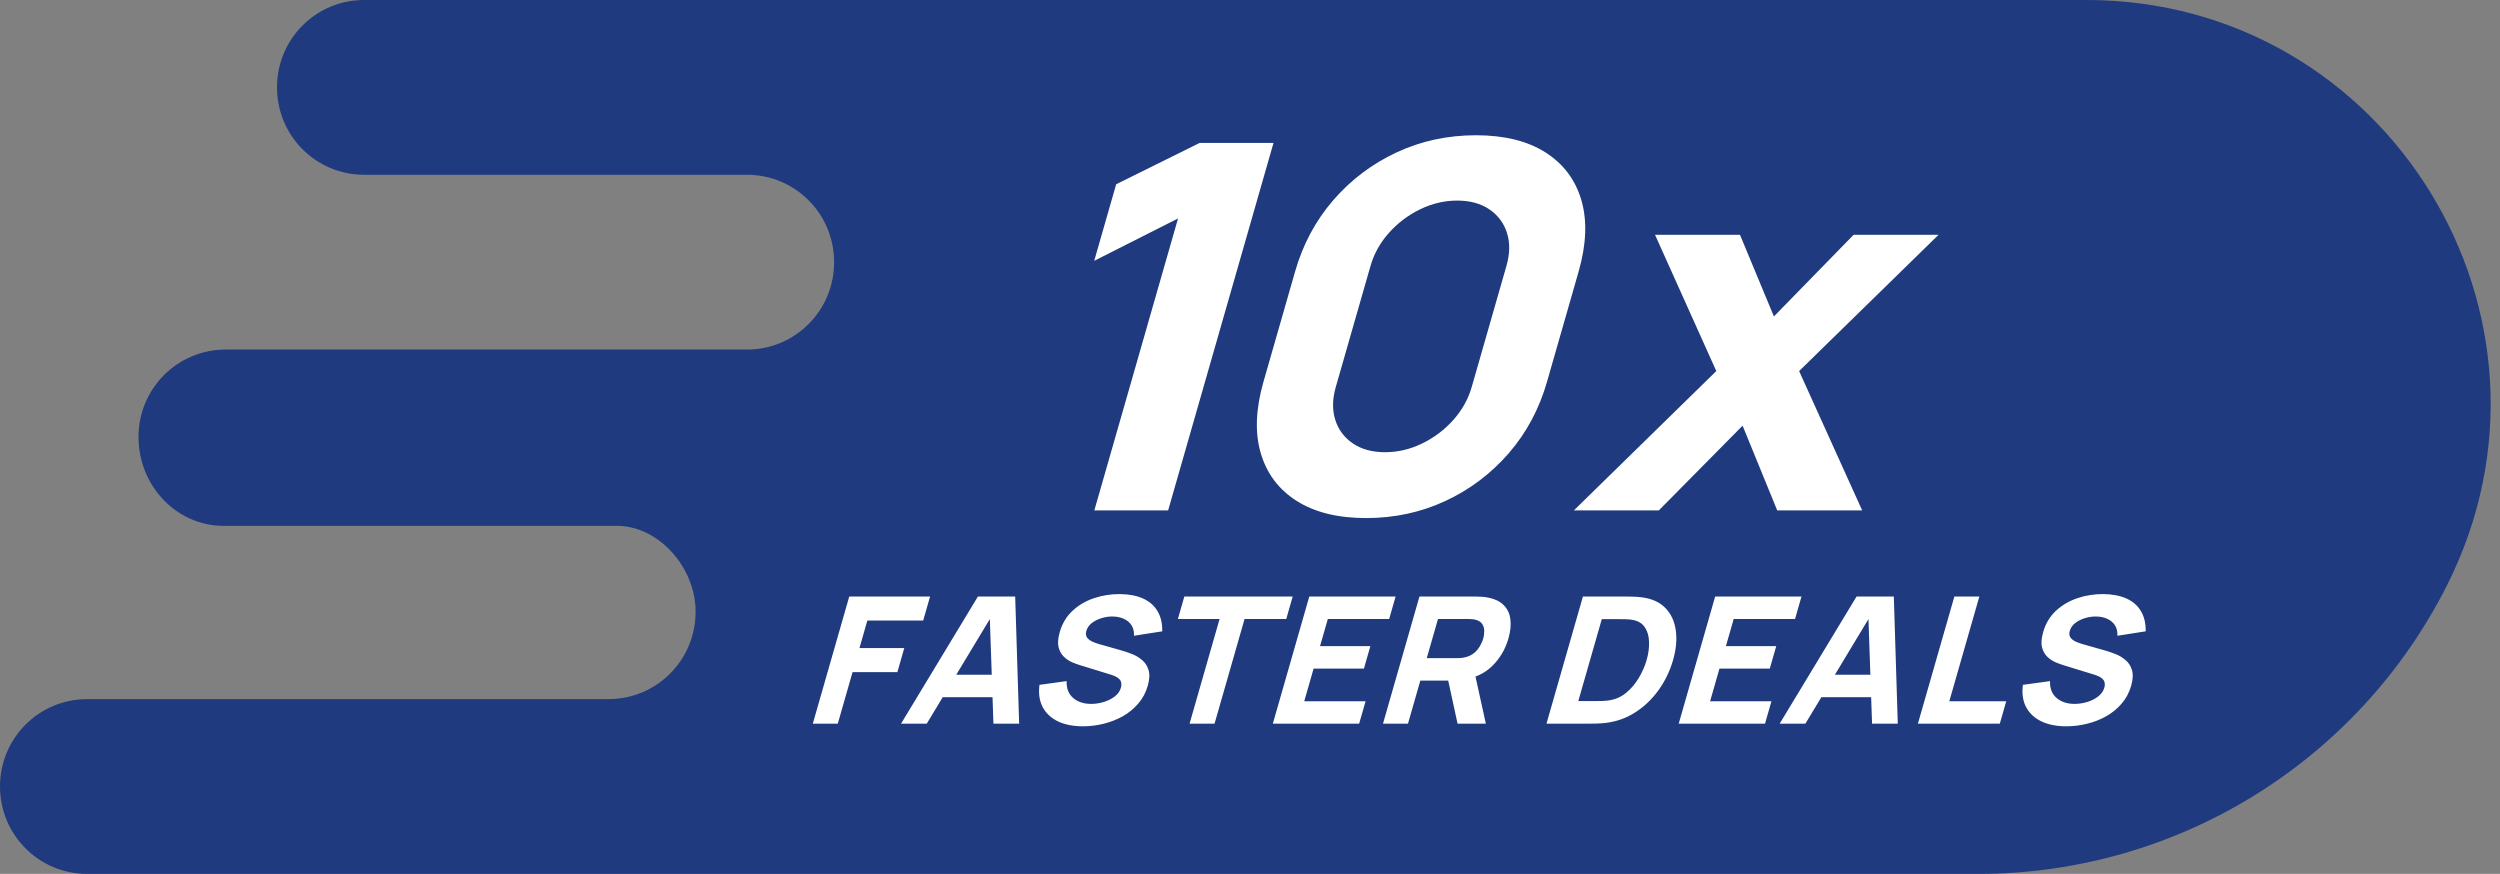
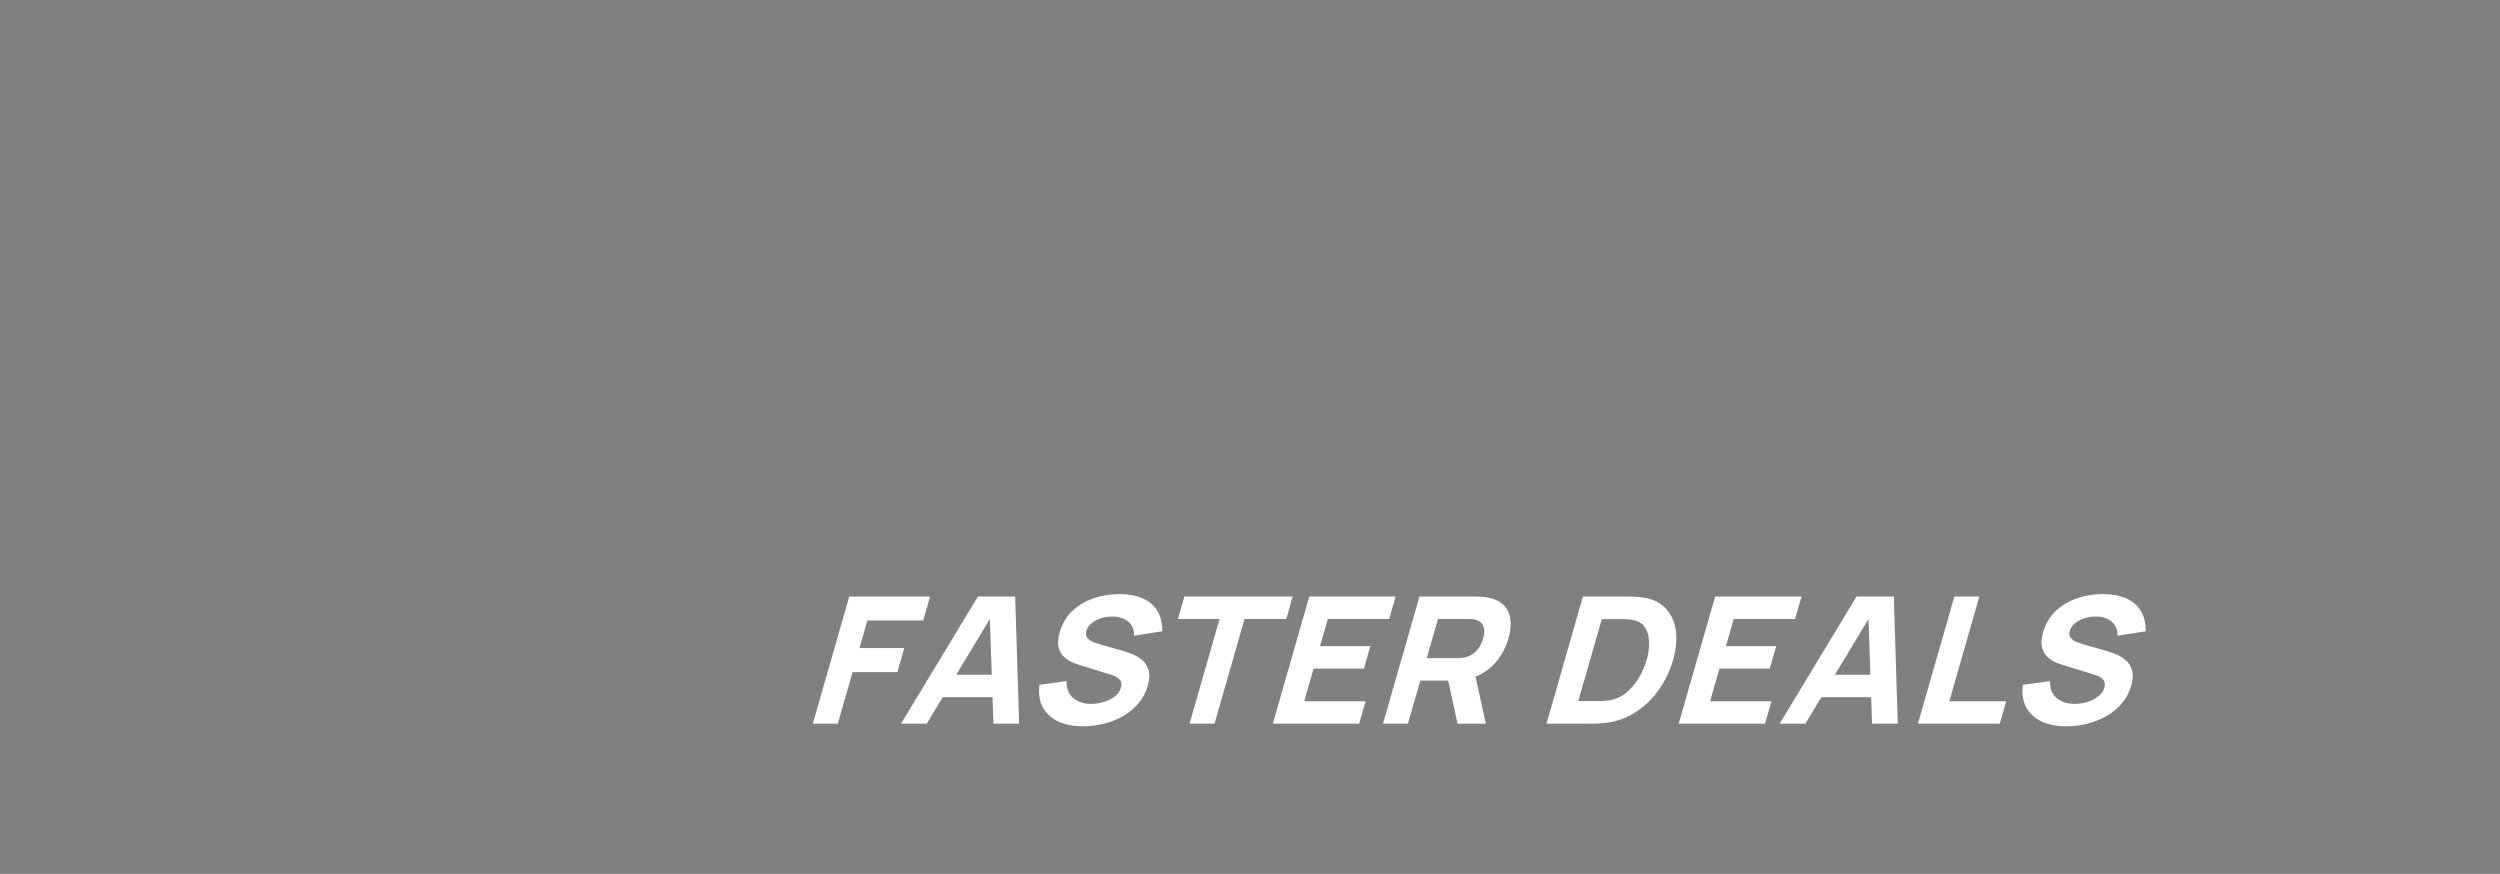
<svg xmlns="http://www.w3.org/2000/svg" width="226" height="79" viewBox="0 0 226 79" fill="none">
  <rect x="0" y="0" width="226" height="79" fill="#808080" stroke="none" />
-   <path d="M32.919 0H188.61C215.822 0 233.465 28.707 221.172 52.986C213.092 68.942 196.727 79 178.841 79H7.878C3.517 79 0 75.473 0 71.1C0 66.727 3.517 63.2 7.878 63.2H55.005C59.366 63.2 62.883 59.673 62.883 55.3C62.883 51.35 59.648 47.682 55.99 47.541H20.258C15.897 47.541 12.52 43.873 12.52 39.5C12.52 35.127 16.037 31.6 20.398 31.6H67.526C71.887 31.6 75.404 28.073 75.404 23.7C75.404 19.327 71.887 15.8 67.526 15.8H32.919C28.558 15.8 25.041 12.273 25.041 7.9C25.041 3.527 28.558 0 32.919 0Z" fill="#1F3A7E" />
-   <path d="M98.927 46.141L106.495 19.748L98.917 23.578L100.902 16.657L108.453 12.919H115.125L105.599 46.141H98.927ZM123.502 46.833C120.942 46.833 118.849 46.317 117.225 45.287C115.6 44.257 114.517 42.818 113.974 40.973C113.431 39.127 113.513 36.974 114.218 34.513L117.076 24.547C117.782 22.086 118.935 19.933 120.536 18.087C122.138 16.241 124.046 14.803 126.261 13.773C128.477 12.742 130.865 12.227 133.425 12.227C135.985 12.227 138.077 12.742 139.701 13.773C141.326 14.803 142.41 16.241 142.952 18.087C143.495 19.933 143.414 22.086 142.708 24.547L139.85 34.513C139.145 36.974 137.991 39.127 136.39 40.973C134.789 42.818 132.88 44.257 130.665 45.287C128.449 46.317 126.062 46.833 123.502 46.833ZM125.208 40.88C126.36 40.88 127.475 40.619 128.553 40.096C129.631 39.573 130.57 38.866 131.37 37.974C132.17 37.082 132.728 36.082 133.046 34.974L136.182 24.039C136.499 22.932 136.514 21.932 136.226 21.04C135.937 20.148 135.404 19.441 134.626 18.918C133.848 18.395 132.883 18.133 131.731 18.133C130.579 18.133 129.464 18.395 128.386 18.918C127.308 19.441 126.369 20.148 125.57 21.04C124.77 21.932 124.211 22.932 123.894 24.039L120.758 34.974C120.44 36.082 120.426 37.082 120.714 37.974C121.002 38.866 121.535 39.573 122.313 40.096C123.091 40.619 124.056 40.88 125.208 40.88ZM142.277 46.141L155.153 33.544L149.614 21.225H157.294L160.361 28.607L167.566 21.225H175.246L162.641 33.544L168.341 46.141H160.661L157.53 38.481L149.957 46.141H142.277Z" fill="white" />
  <path d="M73.478 65.419L76.772 53.928H84.078L83.455 56.099H78.408L77.694 58.588H81.745L81.123 60.759H77.072L75.736 65.419H73.478ZM81.455 65.419L88.403 53.928H91.773L92.131 65.419H89.806L89.458 55.285H89.89L83.779 65.419H81.455ZM84.333 63.025L84.914 60.998H91.223L90.642 63.025H84.333ZM97.907 65.658C97.022 65.658 96.265 65.509 95.636 65.212C95.015 64.908 94.555 64.477 94.256 63.919C93.963 63.355 93.868 62.685 93.969 61.908L96.423 61.573C96.4 62.232 96.597 62.74 97.015 63.097C97.433 63.453 97.974 63.632 98.638 63.632C99.009 63.632 99.385 63.576 99.765 63.464C100.146 63.352 100.478 63.187 100.762 62.969C101.052 62.751 101.242 62.482 101.334 62.163C101.367 62.046 101.38 61.934 101.372 61.828C101.37 61.716 101.342 61.613 101.287 61.517C101.231 61.421 101.138 61.331 101.007 61.245C100.882 61.16 100.714 61.083 100.501 61.014L97.648 60.136C97.434 60.072 97.189 59.982 96.912 59.865C96.641 59.748 96.393 59.581 96.168 59.362C95.943 59.144 95.785 58.857 95.693 58.501C95.609 58.139 95.645 57.684 95.802 57.136C96.023 56.365 96.409 55.724 96.96 55.213C97.51 54.702 98.159 54.322 98.906 54.072C99.652 53.822 100.435 53.699 101.252 53.705C102.074 53.715 102.771 53.851 103.344 54.112C103.916 54.372 104.35 54.753 104.643 55.253C104.939 55.748 105.08 56.354 105.068 57.072L102.513 57.471C102.531 57.099 102.458 56.785 102.293 56.529C102.129 56.274 101.899 56.08 101.605 55.947C101.317 55.814 100.994 55.742 100.638 55.732C100.287 55.721 99.938 55.769 99.592 55.875C99.253 55.976 98.956 56.125 98.7 56.322C98.45 56.519 98.286 56.753 98.208 57.024C98.137 57.274 98.158 57.479 98.273 57.639C98.389 57.793 98.555 57.918 98.771 58.014C98.987 58.109 99.213 58.189 99.45 58.253L101.369 58.796C101.657 58.876 101.969 58.982 102.307 59.115C102.647 59.243 102.955 59.423 103.231 59.658C103.514 59.886 103.712 60.19 103.825 60.567C103.944 60.945 103.92 61.424 103.754 62.004C103.577 62.621 103.286 63.161 102.882 63.623C102.485 64.081 102.017 64.461 101.476 64.765C100.937 65.062 100.358 65.286 99.74 65.435C99.127 65.584 98.516 65.658 97.907 65.658ZM107.537 65.419L110.251 55.955H106.482L107.064 53.928H116.859L116.278 55.955H112.509L109.795 65.419H107.537ZM115.064 65.419L118.359 53.928H126.162L125.581 55.955H120.036L119.331 58.413H123.88L123.299 60.44H118.75L117.903 63.392H123.449L122.867 65.419H115.064ZM125.023 65.419L128.318 53.928H133.365C133.482 53.928 133.635 53.934 133.826 53.944C134.023 53.949 134.196 53.965 134.343 53.992C135.027 54.098 135.546 54.325 135.9 54.67C136.26 55.016 136.473 55.452 136.538 55.979C136.604 56.5 136.545 57.083 136.36 57.727C136.084 58.689 135.599 59.514 134.904 60.2C134.211 60.881 133.31 61.301 132.201 61.461L131.187 61.525H128.398L127.281 65.419H125.023ZM131.764 65.419L130.747 60.743L133.195 60.312L134.321 65.419H131.764ZM128.979 59.498H131.669C131.785 59.498 131.914 59.493 132.055 59.482C132.196 59.471 132.33 59.45 132.455 59.418C132.782 59.338 133.056 59.205 133.275 59.019C133.496 58.828 133.67 58.618 133.796 58.389C133.93 58.155 134.026 57.934 134.086 57.727C134.145 57.519 134.175 57.301 134.174 57.072C134.18 56.838 134.127 56.628 134.014 56.442C133.903 56.25 133.707 56.115 133.425 56.035C133.318 56.003 133.197 55.982 133.062 55.971C132.926 55.96 132.801 55.955 132.684 55.955H129.995L128.979 59.498ZM139.801 65.419L143.096 53.928H146.965C147.059 53.928 147.252 53.931 147.544 53.936C147.835 53.941 148.112 53.96 148.374 53.992C149.305 54.104 150.029 54.426 150.546 54.958C151.063 55.489 151.379 56.165 151.492 56.984C151.606 57.804 151.524 58.7 151.244 59.673C150.965 60.647 150.534 61.544 149.95 62.363C149.367 63.182 148.664 63.858 147.842 64.389C147.019 64.921 146.111 65.243 145.116 65.355C144.836 65.387 144.548 65.406 144.253 65.411C143.958 65.416 143.764 65.419 143.67 65.419H139.801ZM142.678 63.376H144.256C144.405 63.376 144.608 63.373 144.864 63.368C145.121 63.358 145.358 63.334 145.573 63.296C146.123 63.195 146.613 62.961 147.045 62.594C147.482 62.227 147.852 61.785 148.155 61.27C148.464 60.754 148.696 60.221 148.854 59.673C149.018 59.099 149.092 58.554 149.074 58.038C149.061 57.522 148.94 57.086 148.71 56.729C148.48 56.373 148.127 56.147 147.651 56.051C147.459 56.008 147.236 55.984 146.983 55.979C146.73 55.974 146.528 55.971 146.379 55.971H144.802L142.678 63.376ZM151.755 65.419L155.05 53.928H162.853L162.272 55.955H156.726L156.022 58.413H160.571L159.989 60.44H155.44L154.594 63.392H160.139L159.558 65.419H151.755ZM160.883 65.419L167.831 53.928H171.201L171.559 65.419H169.234L168.886 55.285H169.318L163.208 65.419H160.883ZM163.761 63.025L164.343 60.998H170.652L170.07 63.025H163.761ZM173.379 65.419L176.674 53.928H178.932L176.218 63.392H181.365L180.783 65.419H173.379ZM186.808 65.658C185.923 65.658 185.166 65.509 184.537 65.212C183.916 64.908 183.456 64.477 183.156 63.919C182.864 63.355 182.769 62.685 182.87 61.908L185.323 61.573C185.3 62.232 185.498 62.74 185.916 63.097C186.334 63.453 186.875 63.632 187.539 63.632C187.91 63.632 188.285 63.576 188.666 63.464C189.047 63.352 189.379 63.187 189.663 62.969C189.952 62.751 190.143 62.482 190.234 62.163C190.268 62.046 190.281 61.934 190.272 61.828C190.271 61.716 190.243 61.613 190.187 61.517C190.132 61.421 190.039 61.331 189.908 61.245C189.783 61.16 189.614 61.083 189.402 61.014L186.549 60.136C186.335 60.072 186.089 59.982 185.813 59.865C185.542 59.748 185.294 59.581 185.069 59.362C184.844 59.144 184.685 58.857 184.594 58.501C184.509 58.139 184.546 57.684 184.703 57.136C184.924 56.365 185.31 55.724 185.86 55.213C186.411 54.702 187.059 54.322 187.806 54.072C188.553 53.822 189.335 53.699 190.153 53.705C190.974 53.715 191.672 53.851 192.244 54.112C192.817 54.372 193.25 54.753 193.544 55.253C193.839 55.748 193.981 56.354 193.969 57.072L191.414 57.471C191.432 57.099 191.359 56.785 191.194 56.529C191.029 56.274 190.8 56.08 190.506 55.947C190.218 55.814 189.895 55.742 189.538 55.732C189.187 55.721 188.839 55.769 188.493 55.875C188.154 55.976 187.857 56.125 187.601 56.322C187.351 56.519 187.187 56.753 187.109 57.024C187.037 57.274 187.059 57.479 187.174 57.639C187.29 57.793 187.456 57.918 187.672 58.014C187.888 58.109 188.114 58.189 188.351 58.253L190.27 58.796C190.557 58.876 190.87 58.982 191.208 59.115C191.548 59.243 191.856 59.423 192.132 59.658C192.415 59.886 192.613 60.19 192.726 60.567C192.844 60.945 192.821 61.424 192.654 62.004C192.477 62.621 192.187 63.161 191.783 63.623C191.386 64.081 190.917 64.461 190.377 64.765C189.837 65.062 189.259 65.286 188.64 65.435C188.028 65.584 187.417 65.658 186.808 65.658Z" fill="white" />
</svg>